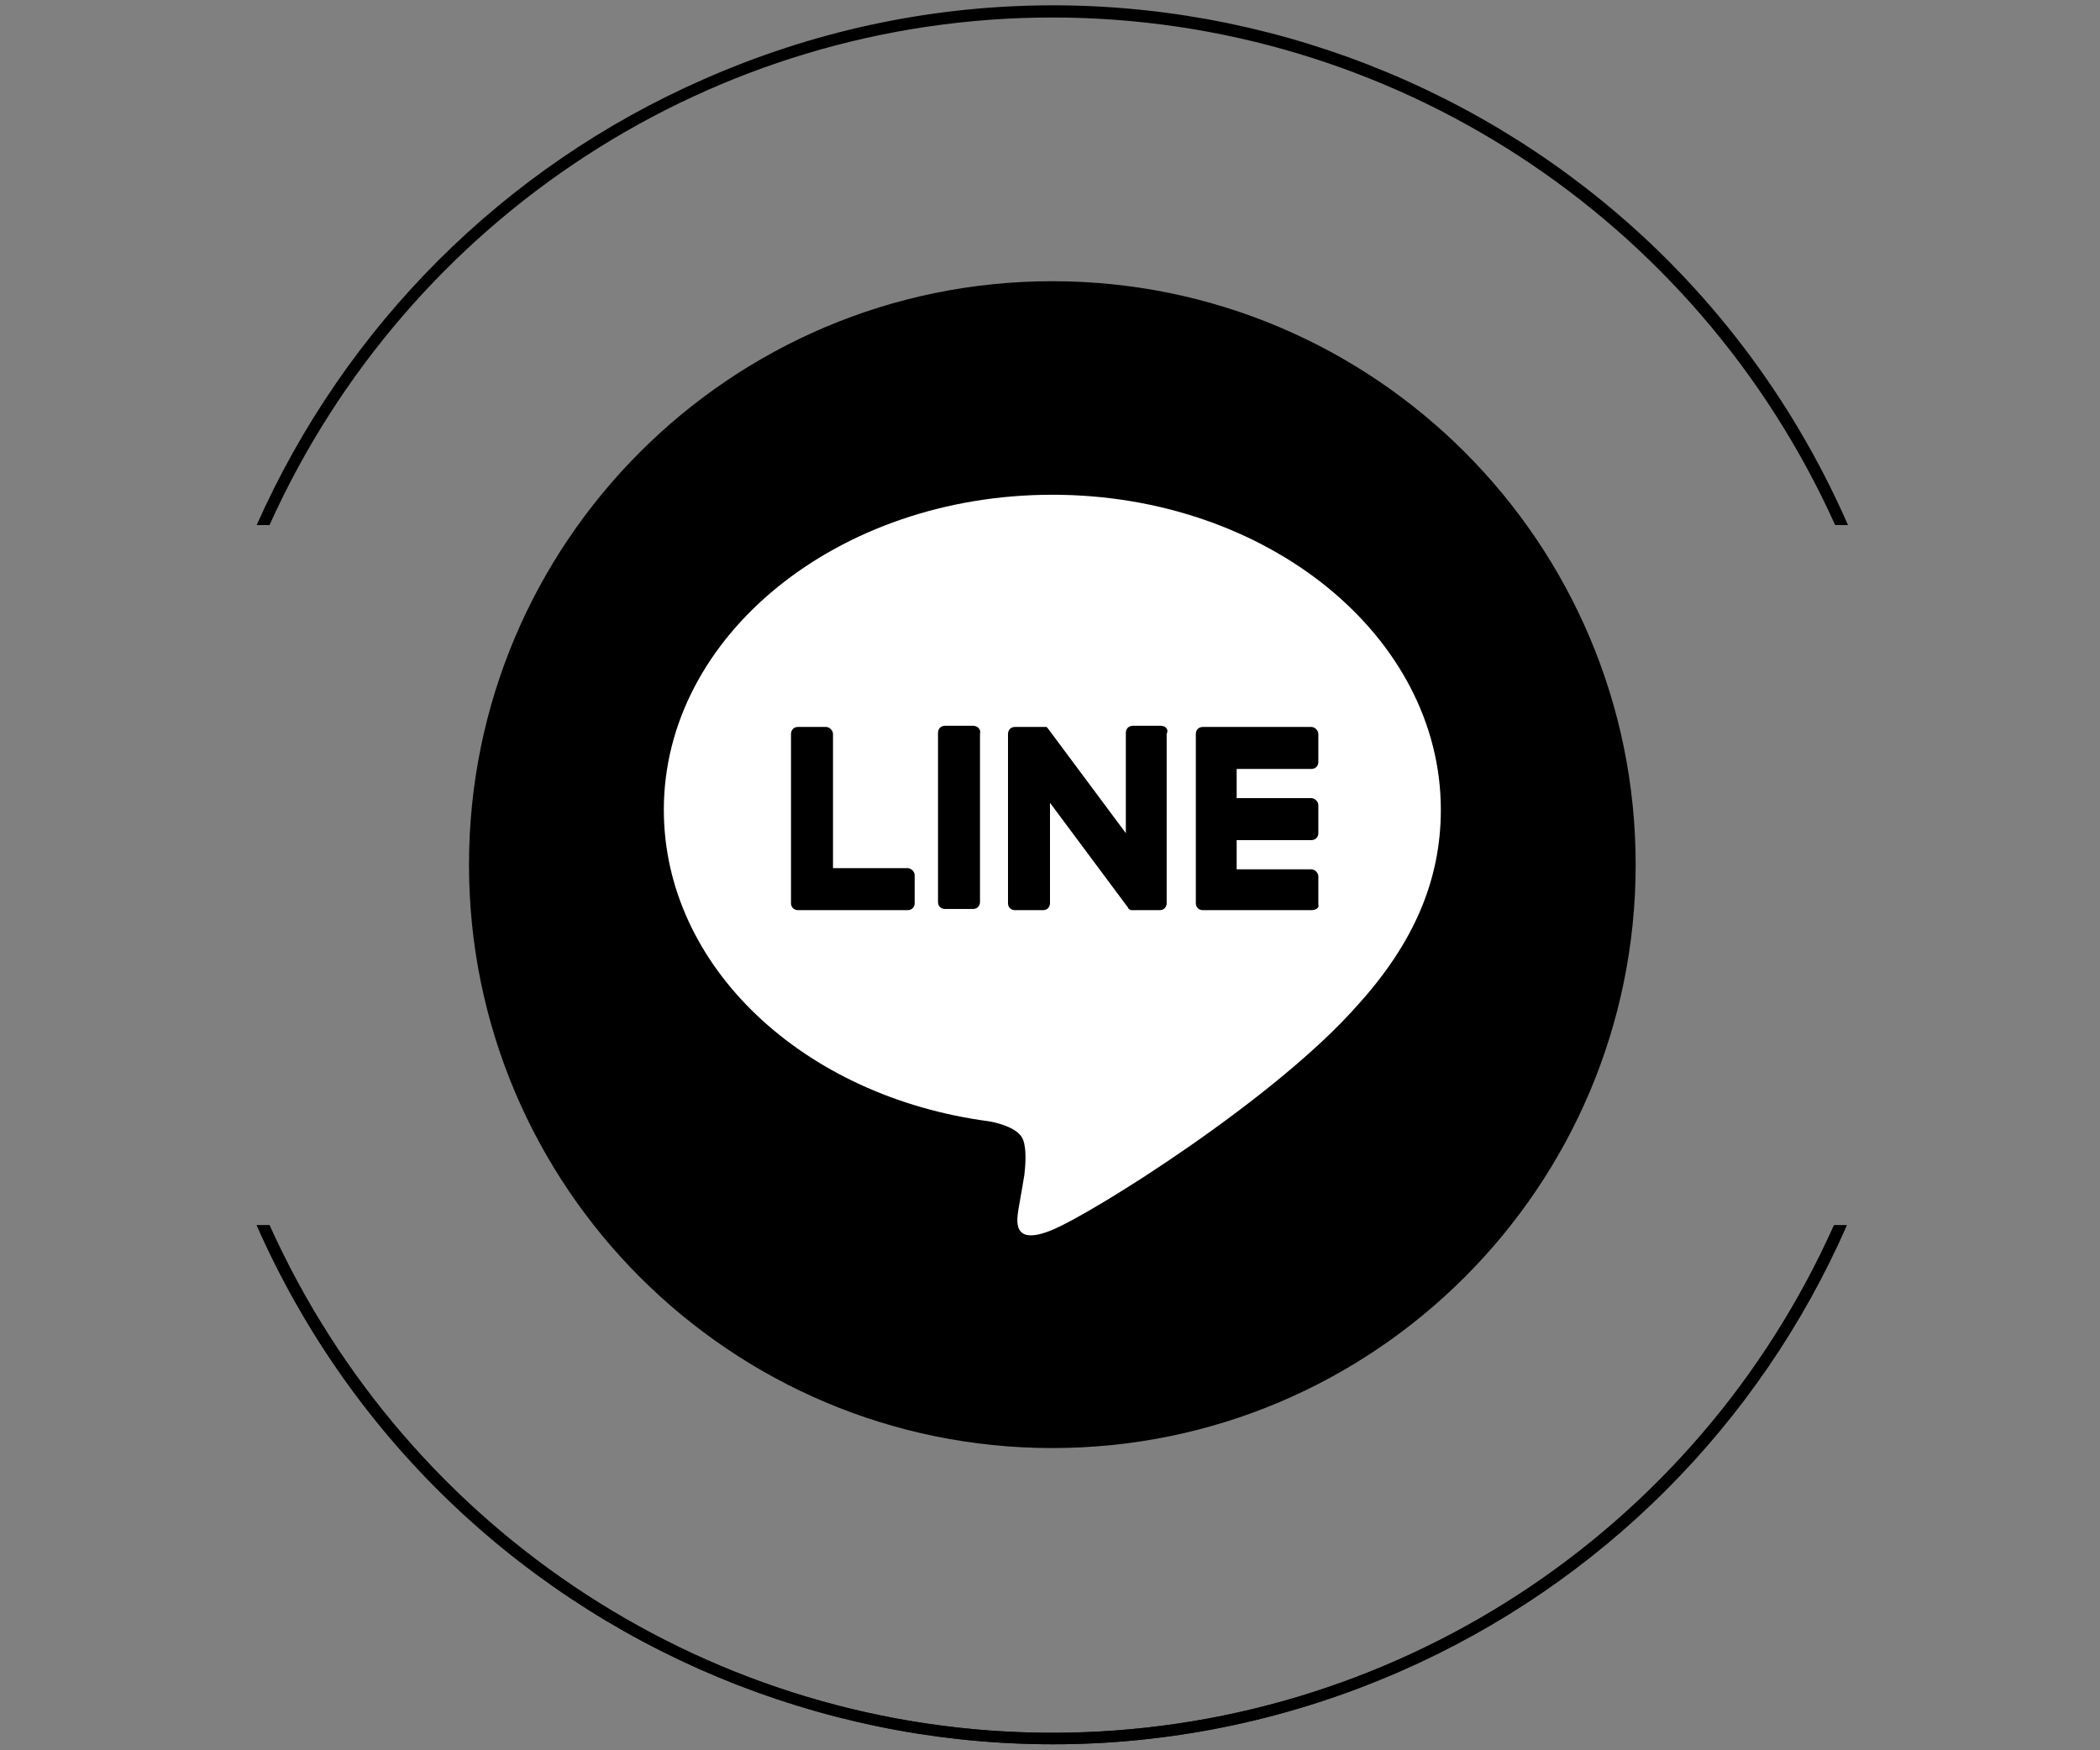
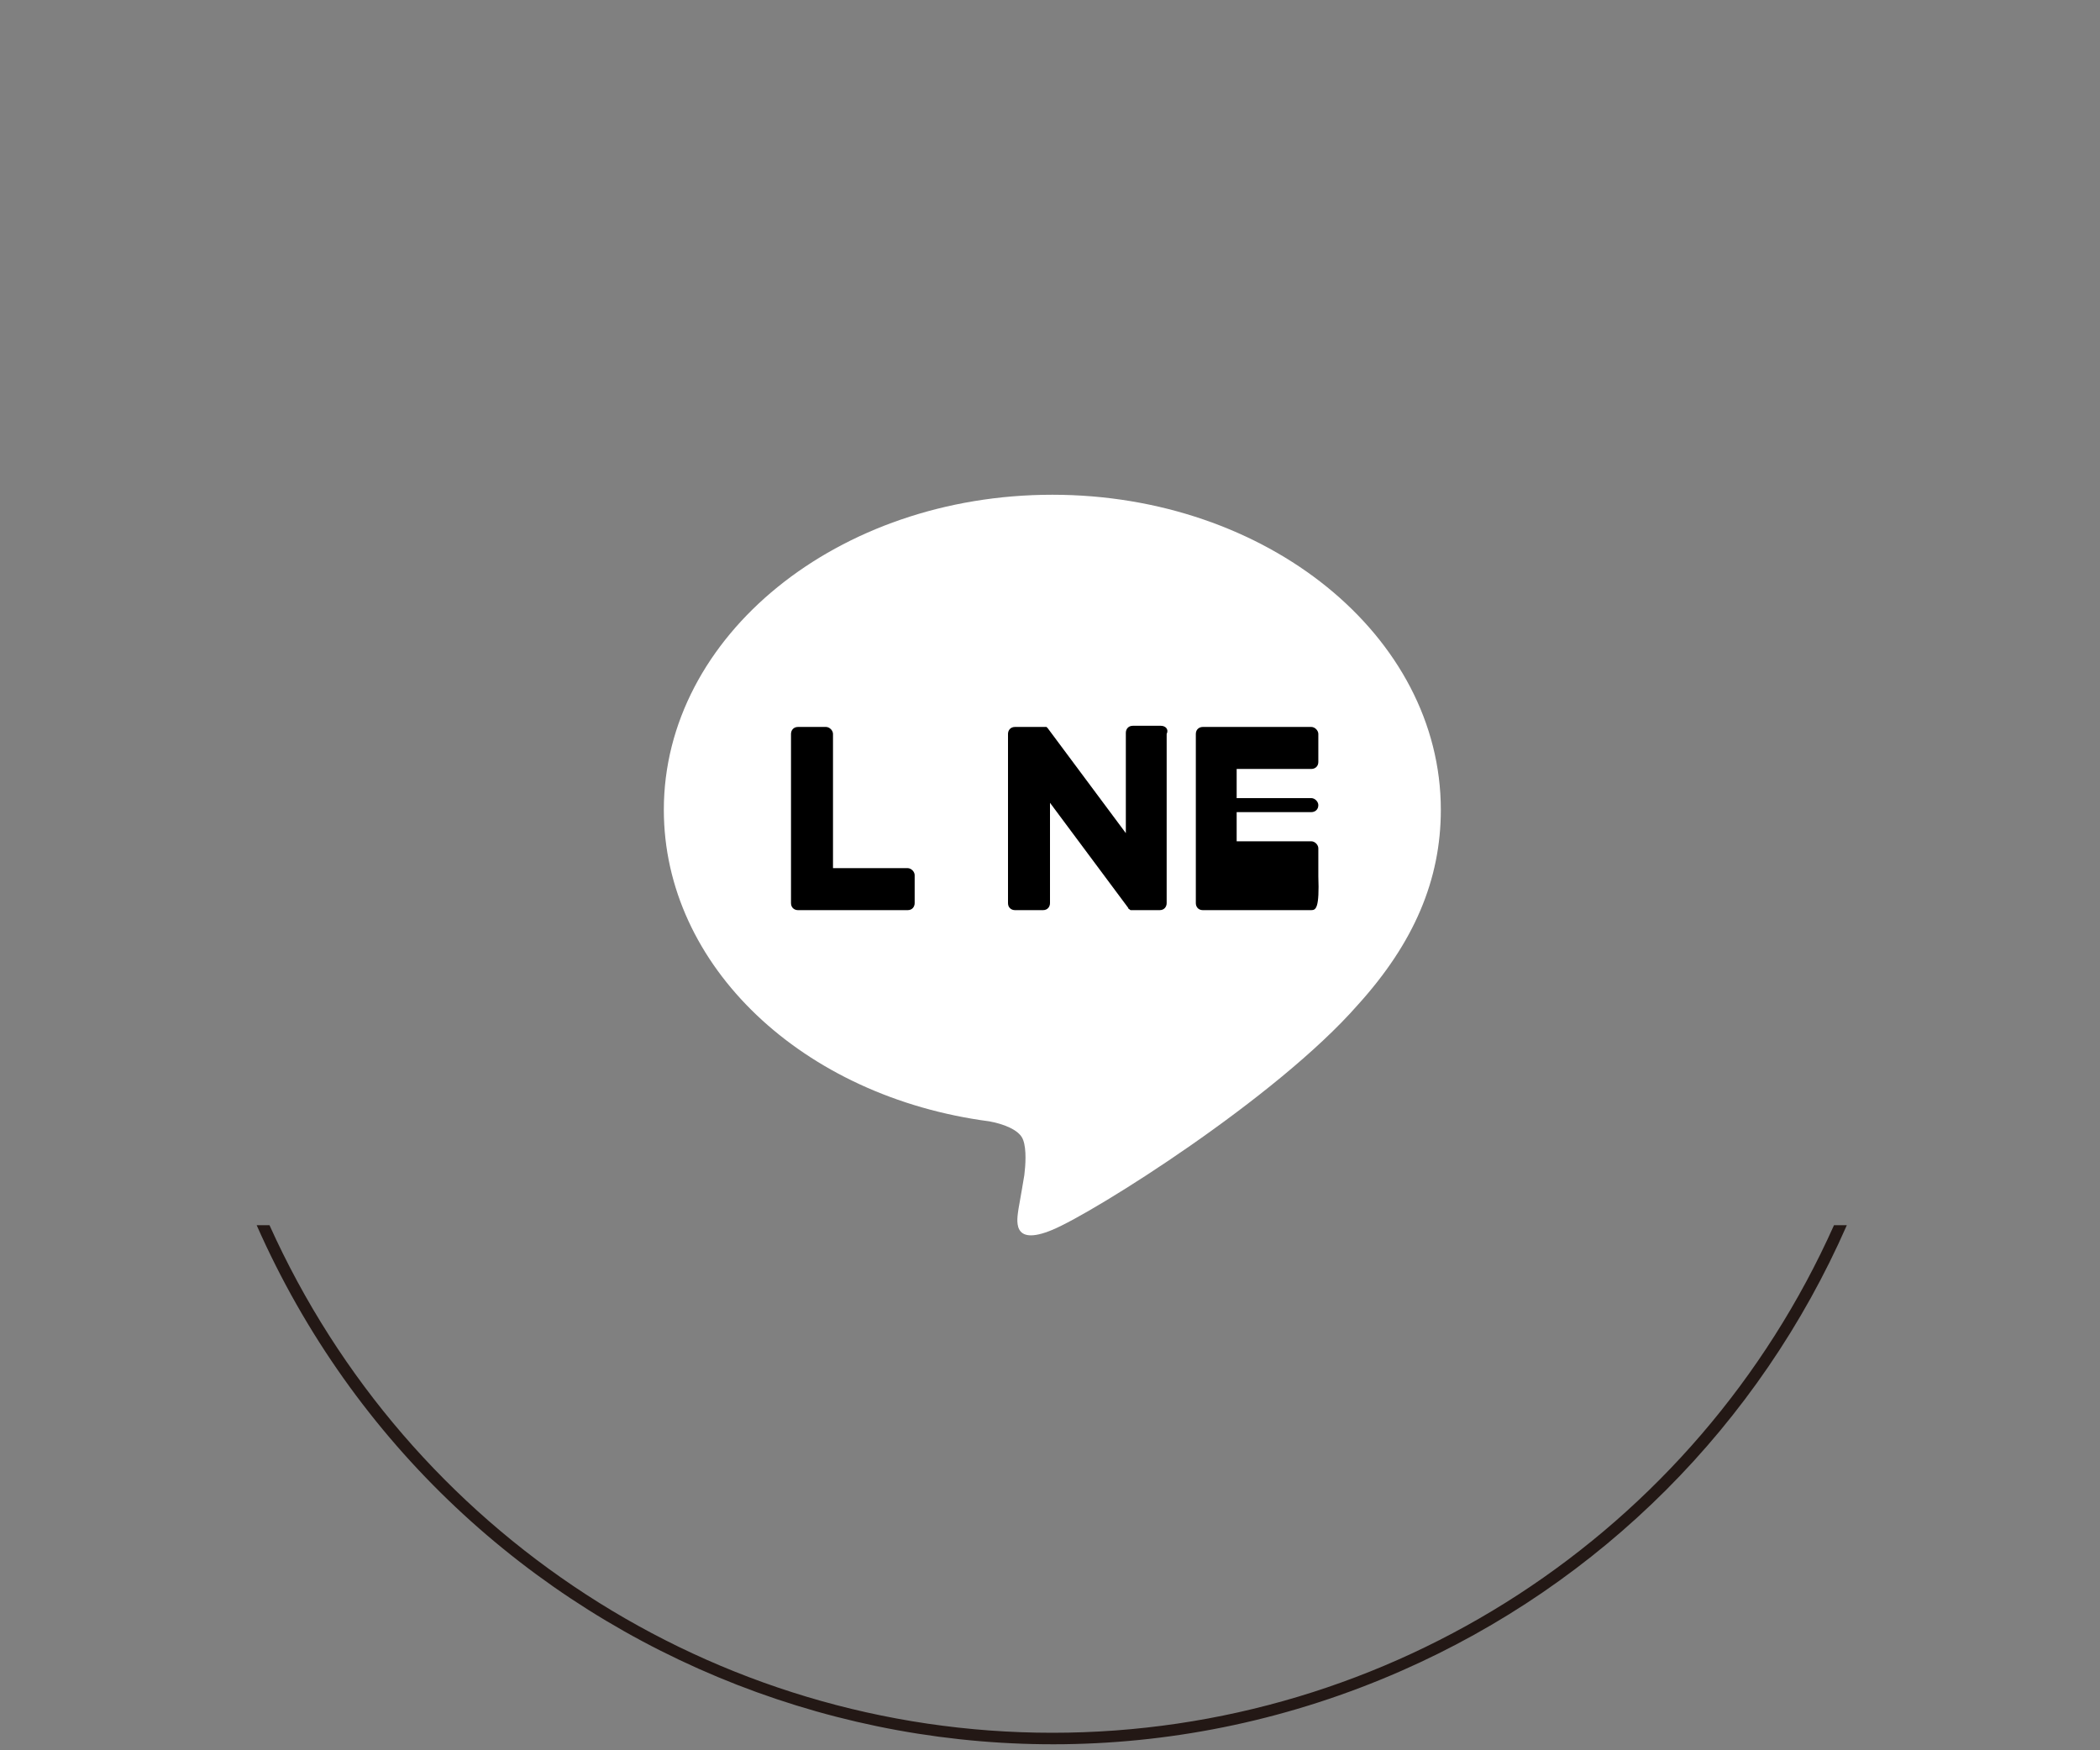
<svg xmlns="http://www.w3.org/2000/svg" version="1.1" id="レイヤー_1" x="0px" y="0px" viewBox="0 0 180 150" style="enable-background:new 0 0 180 150;" xml:space="preserve">
  <rect x="0" y="0" width="180" height="150" fill="#808080" stroke="none" />
  <style type="text/css">
	.st0{fill:#231815;}
	.st1{fill:#FFFFFF;}
</style>
  <path class="st0" d="M90.2,148.5c-29,0-55.2-17.1-67.1-43.5H22c16.6,37.6,60.5,54.7,98.1,38.2c17.1-7.5,30.7-21.1,38.2-38.2h-1.1  C145.4,131.4,119.2,148.5,90.2,148.5z" />
-   <path d="M90.2,148.5c-29,0-55.2-17.1-67.1-43.5H22c16.6,37.6,60.5,54.7,98.1,38.2c17.1-7.5,30.7-21.1,38.2-38.2h-1.1  C145.4,131.4,119.2,148.5,90.2,148.5z" />
-   <path d="M90.2,1.5c29,0,55.2,17.1,67.1,43.5h1.1C141.9,7.3,97.9-9.8,60.3,6.8C43.2,14.3,29.6,27.9,22,45h1.1  C35,18.6,61.2,1.5,90.2,1.5z" />
  <g>
-     <path d="M90.2,124.1L90.2,124.1c-27.6,0-50-22.4-50-50v0c0-27.6,22.4-50,50-50h0c27.6,0,50,22.4,50,50v0   C140.2,101.7,117.8,124.1,90.2,124.1z" />
    <g>
      <g>
        <g>
          <path class="st1" d="M123.5,69.4c0-14.9-14.9-27-33.3-27c-18.4,0-33.3,12.1-33.3,27c0,13.4,11.9,24.6,27.9,26.7      c1.1,0.2,2.6,0.7,2.9,1.6c0.3,0.8,0.2,2.2,0.1,3c0,0-0.4,2.4-0.5,2.9c-0.1,0.8-0.7,3.3,2.9,1.8c3.6-1.5,19.2-11.3,26.2-19.3h0      C121.2,80.8,123.5,75.4,123.5,69.4z" />
        </g>
        <g>
-           <path d="M112.4,78h-9.3h0c-0.4,0-0.6-0.3-0.6-0.6v0v0V62.9v0v0c0-0.4,0.3-0.6,0.6-0.6h0h9.3c0.3,0,0.6,0.3,0.6,0.6v2.4      c0,0.4-0.3,0.6-0.6,0.6h-6.4v2.5h6.4c0.3,0,0.6,0.3,0.6,0.6v2.4c0,0.4-0.3,0.6-0.6,0.6h-6.4v2.5h6.4c0.3,0,0.6,0.3,0.6,0.6v2.4      C113.1,77.8,112.8,78,112.4,78z" />
+           <path d="M112.4,78h-9.3h0c-0.4,0-0.6-0.3-0.6-0.6v0v0V62.9v0v0c0-0.4,0.3-0.6,0.6-0.6h0h9.3c0.3,0,0.6,0.3,0.6,0.6v2.4      c0,0.4-0.3,0.6-0.6,0.6h-6.4v2.5h6.4c0.3,0,0.6,0.3,0.6,0.6c0,0.4-0.3,0.6-0.6,0.6h-6.4v2.5h6.4c0.3,0,0.6,0.3,0.6,0.6v2.4      C113.1,77.8,112.8,78,112.4,78z" />
          <path d="M77.8,78c0.4,0,0.6-0.3,0.6-0.6v-2.4c0-0.3-0.3-0.6-0.6-0.6h-6.4V62.9c0-0.3-0.3-0.6-0.6-0.6h-2.4      c-0.4,0-0.6,0.3-0.6,0.6v14.5v0v0c0,0.4,0.3,0.6,0.6,0.6h0H77.8z" />
-           <path d="M83.4,62.2h-2.4c-0.4,0-0.6,0.3-0.6,0.6v14.5c0,0.4,0.3,0.6,0.6,0.6h2.4c0.4,0,0.6-0.3,0.6-0.6V62.9      C84.1,62.5,83.8,62.2,83.4,62.2z" />
          <path d="M99.5,62.2h-2.4c-0.4,0-0.6,0.3-0.6,0.6v8.6l-6.7-9c0,0,0,0-0.1-0.1c0,0,0,0,0,0c0,0,0,0,0,0c0,0,0,0,0,0c0,0,0,0,0,0      c0,0,0,0,0,0c0,0,0,0,0,0c0,0,0,0,0,0c0,0,0,0,0,0c0,0,0,0,0,0c0,0,0,0,0,0c0,0,0,0,0,0c0,0,0,0,0,0c0,0,0,0,0,0c0,0,0,0,0,0      c0,0,0,0,0,0c0,0,0,0,0,0c0,0,0,0,0,0c0,0,0,0,0,0H87c-0.4,0-0.6,0.3-0.6,0.6v14.5c0,0.4,0.3,0.6,0.6,0.6h2.4      c0.4,0,0.6-0.3,0.6-0.6v-8.6l6.7,9c0,0.1,0.1,0.1,0.2,0.2c0,0,0,0,0,0c0,0,0,0,0,0c0,0,0,0,0,0c0,0,0,0,0,0c0,0,0,0,0,0      c0,0,0,0,0,0c0,0,0,0,0,0c0,0,0,0,0,0c0.1,0,0.1,0,0.2,0h2.3c0.4,0,0.6-0.3,0.6-0.6V62.9C100.2,62.5,99.9,62.2,99.5,62.2z" />
        </g>
      </g>
    </g>
  </g>
</svg>